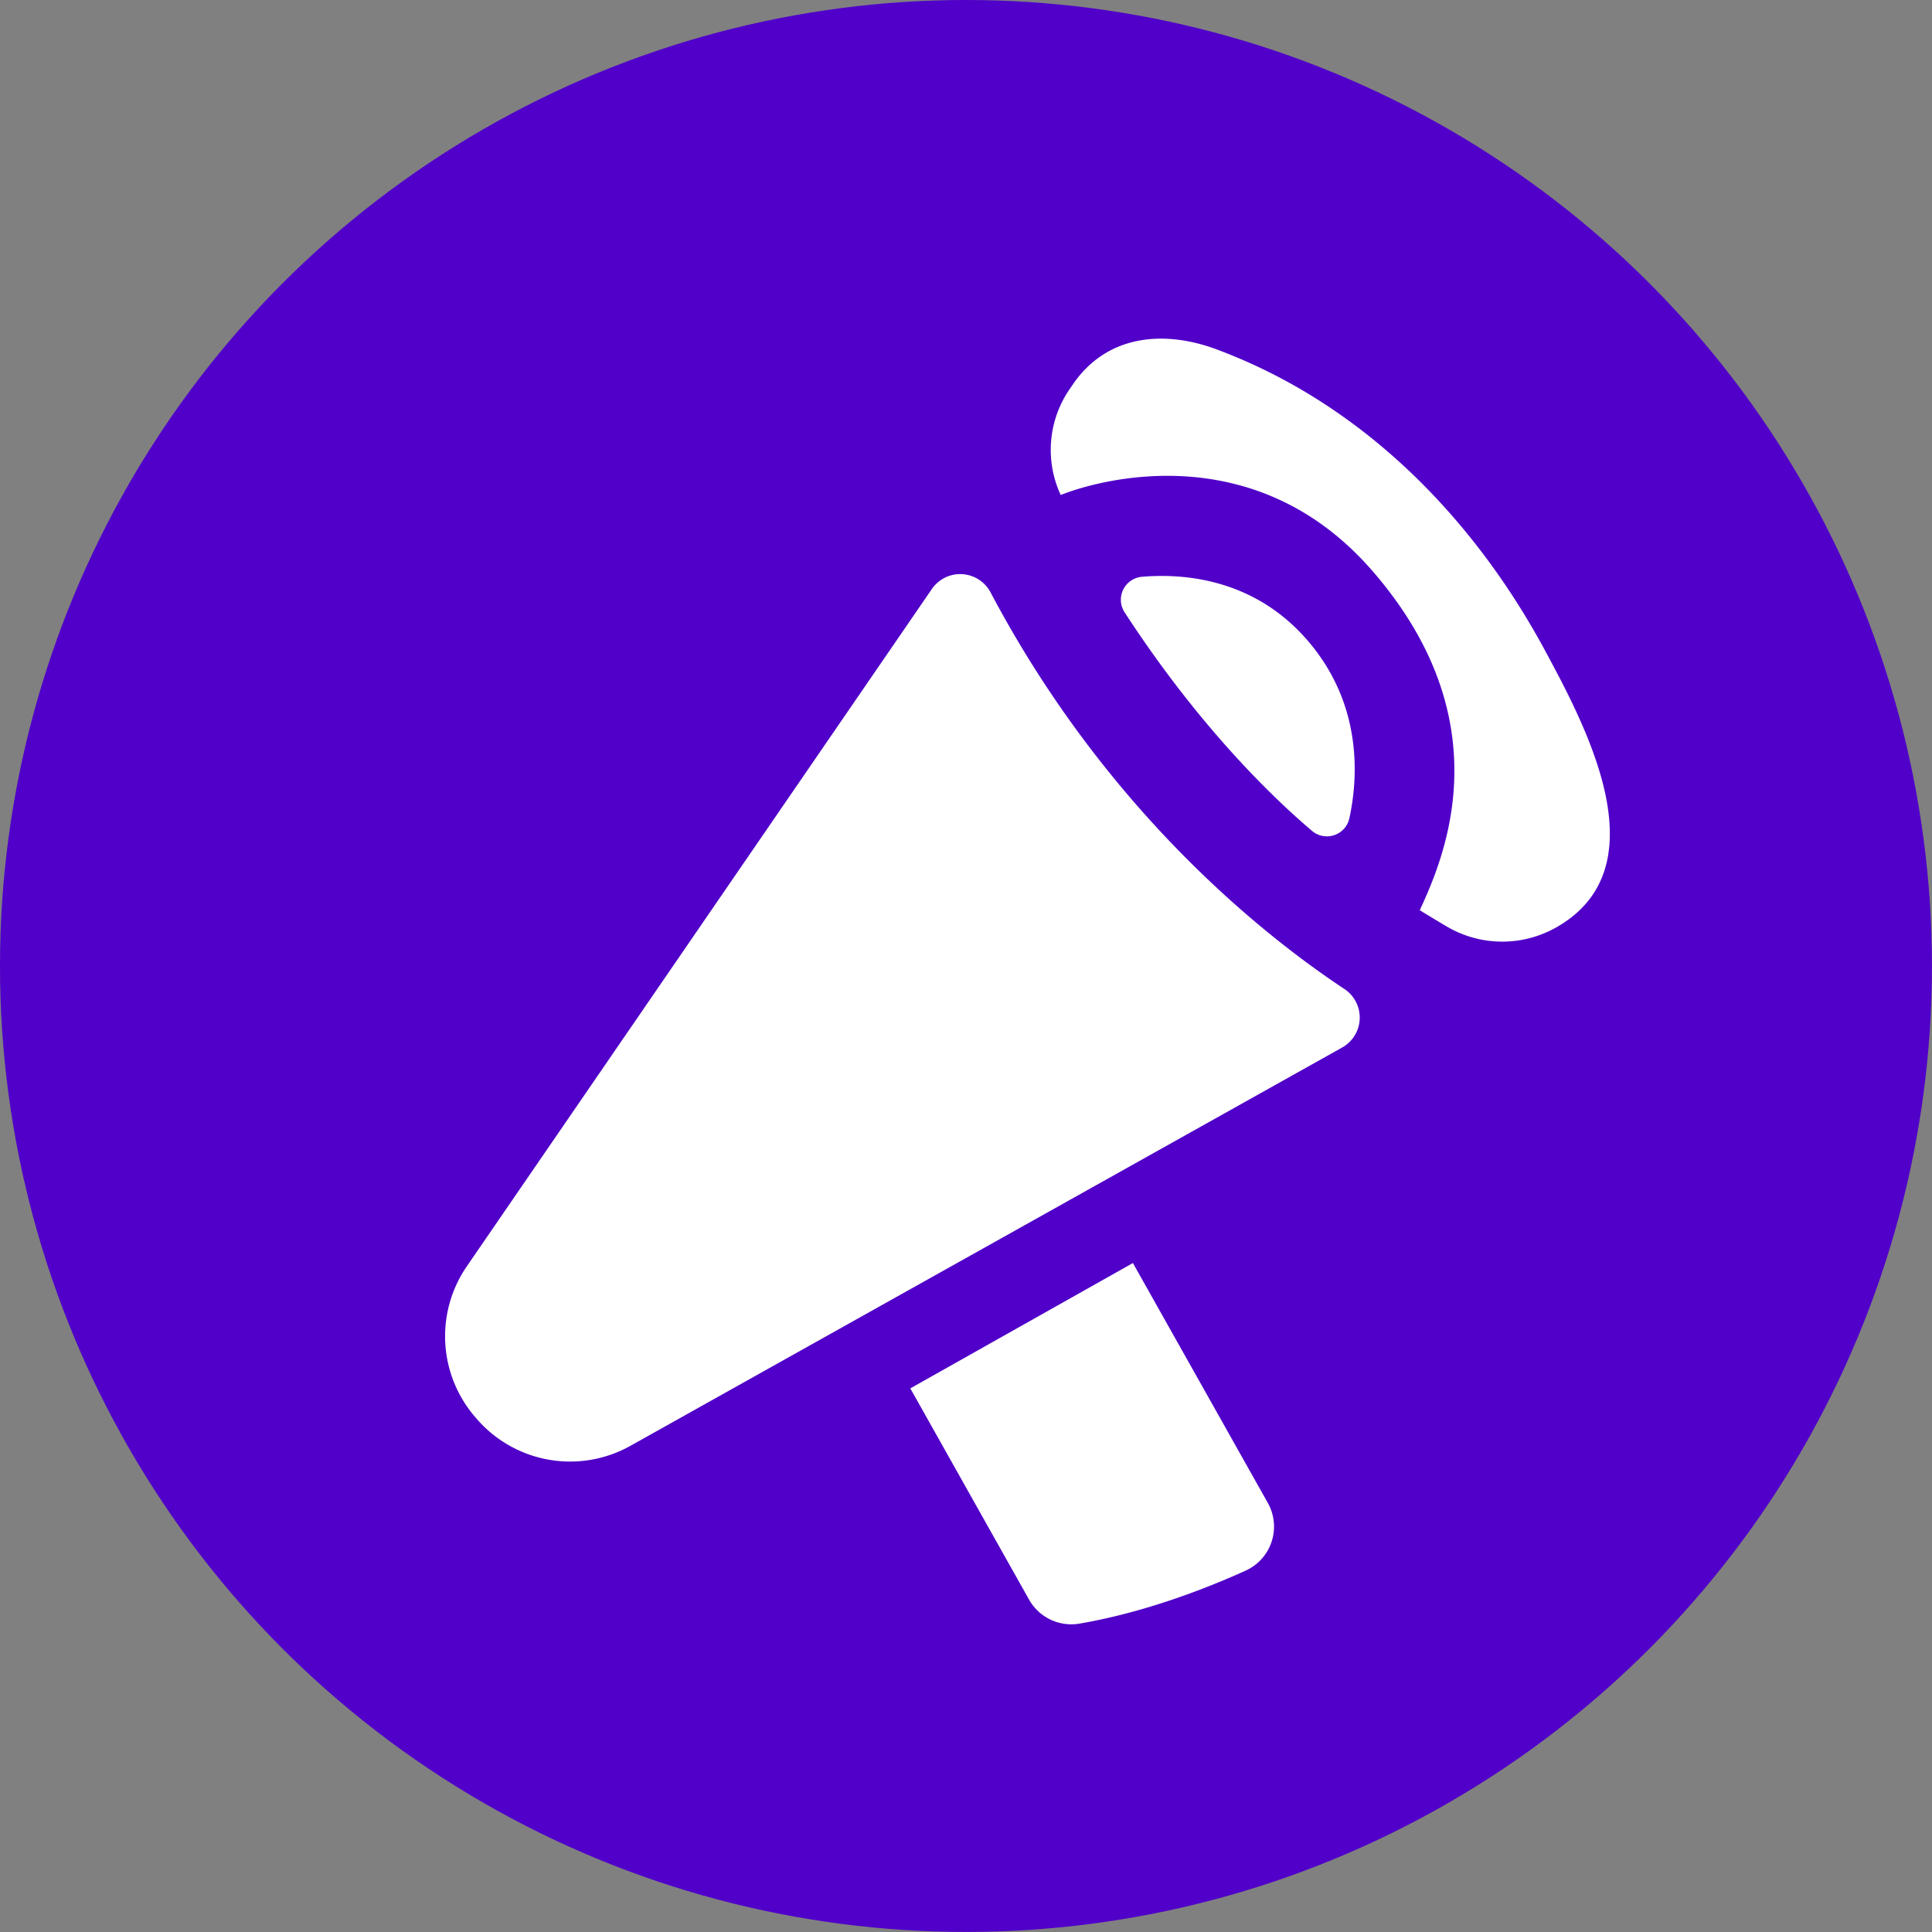
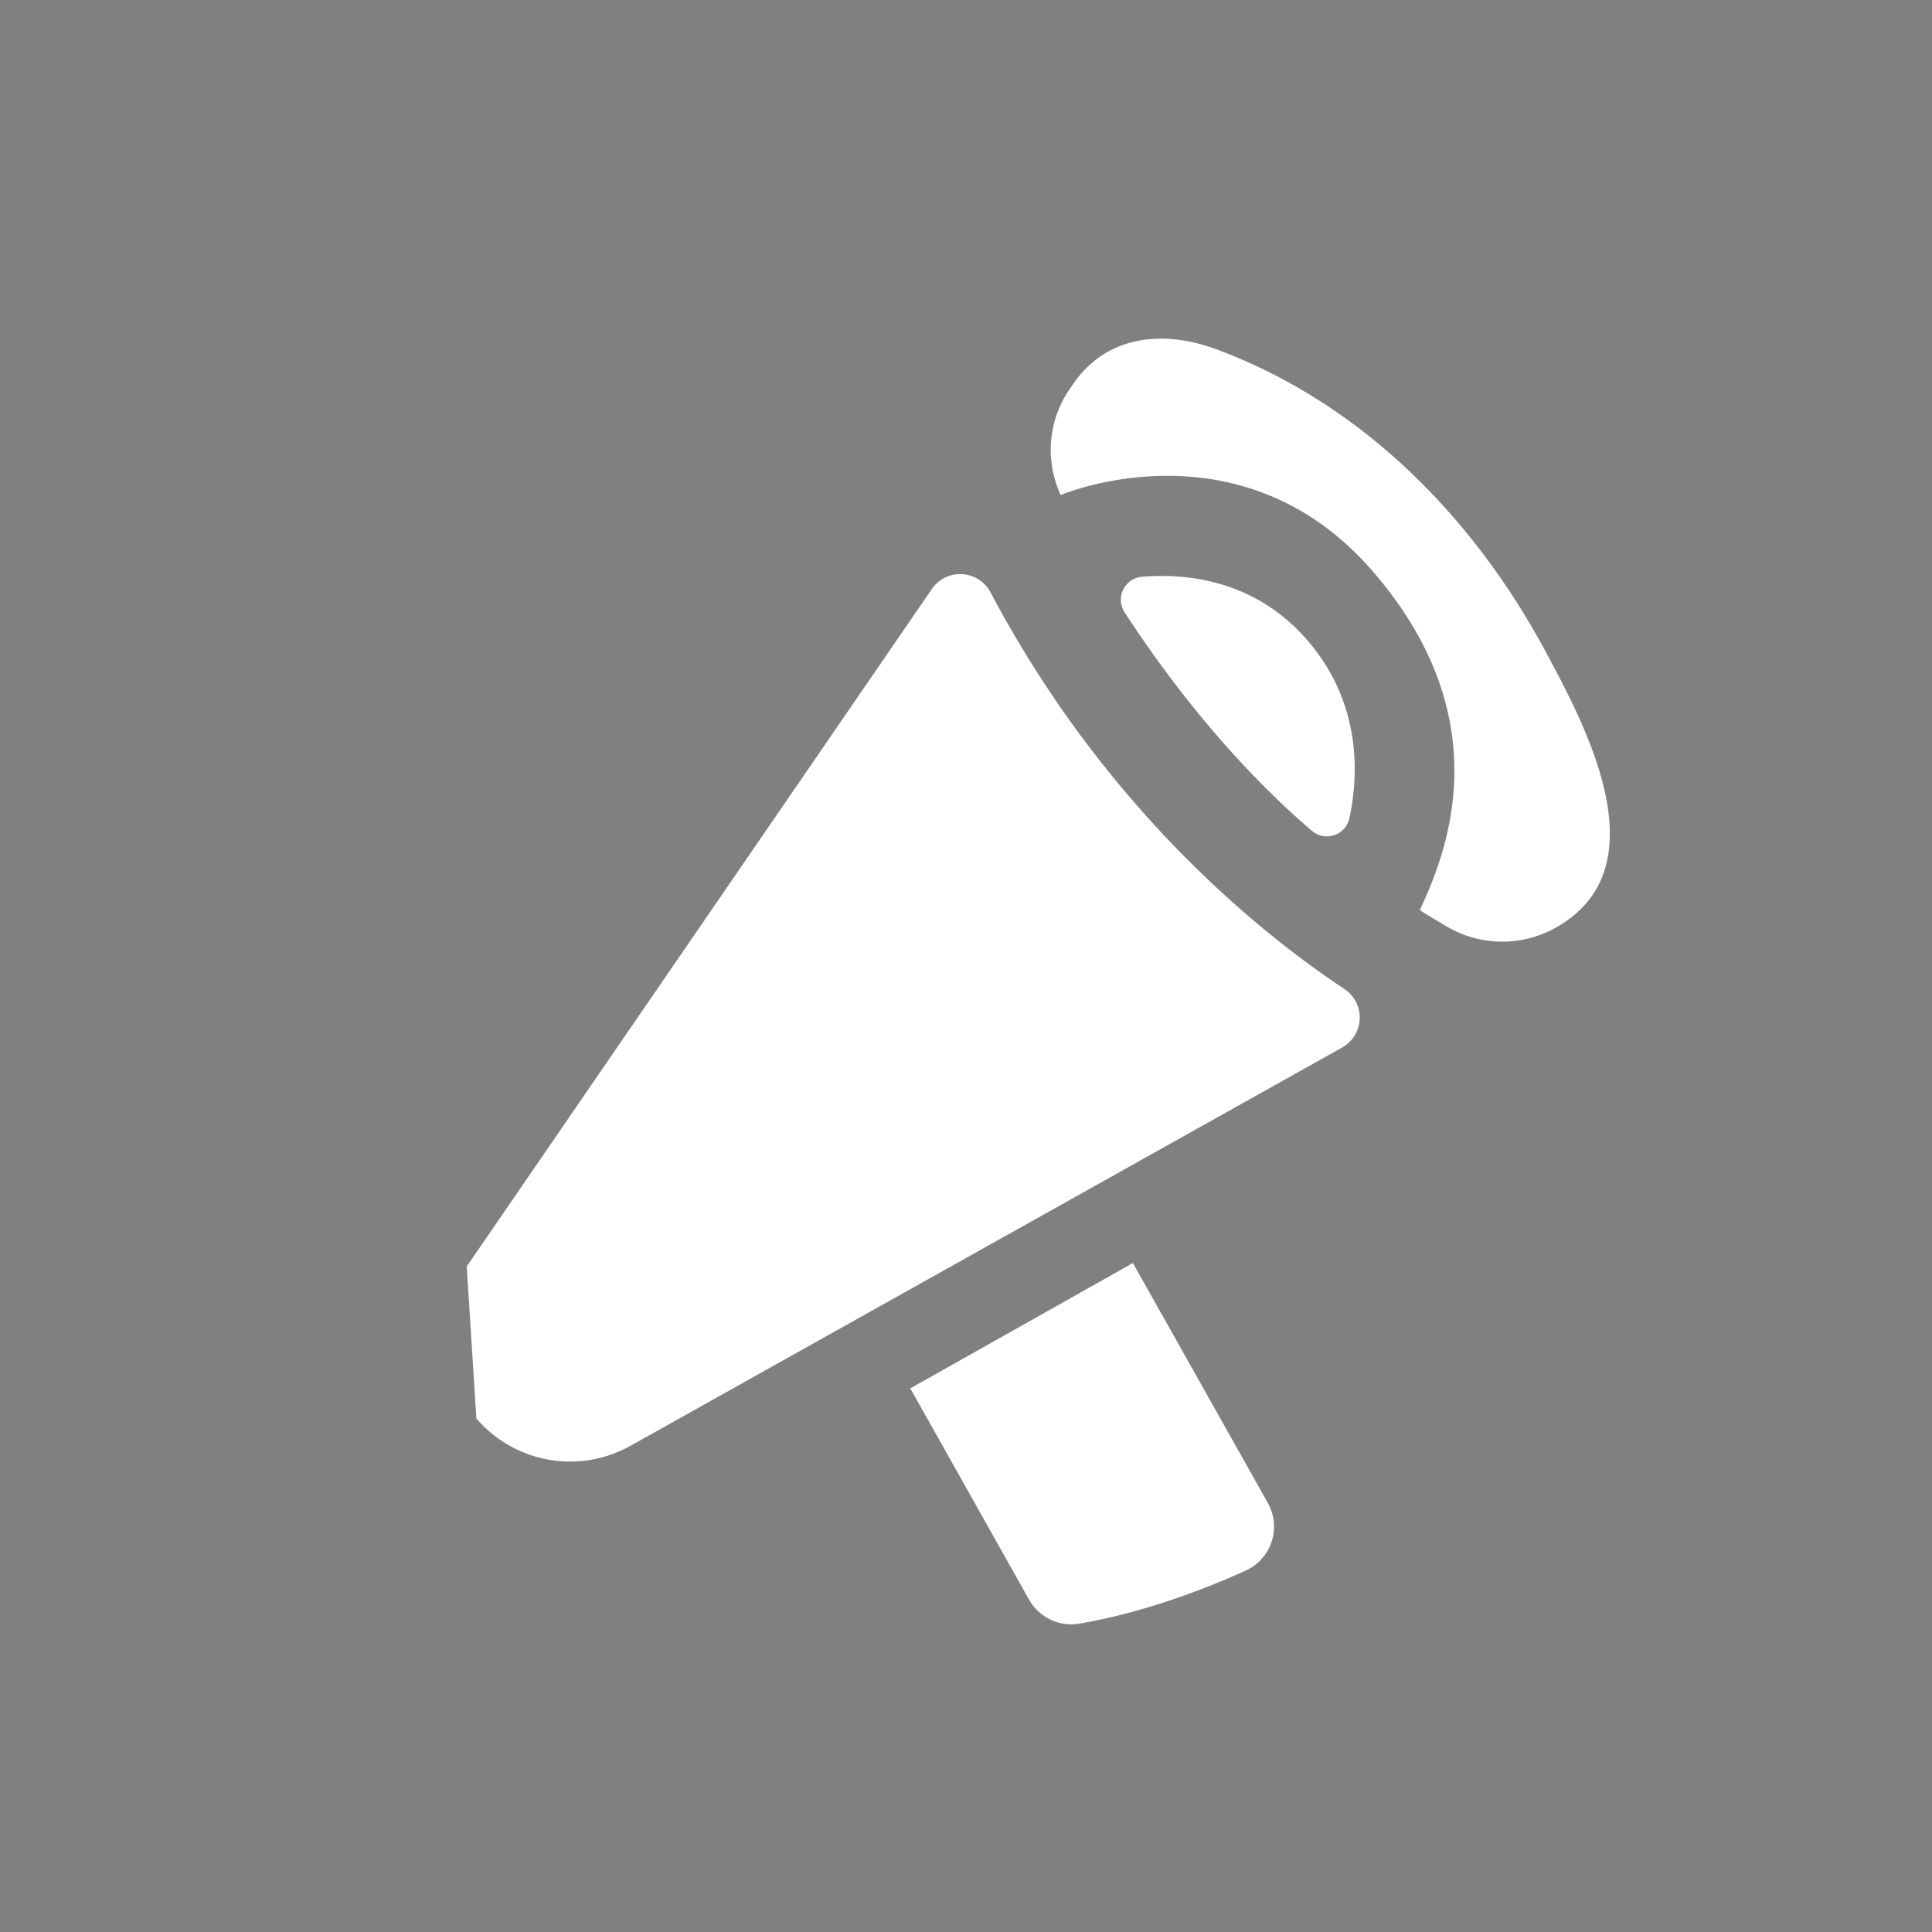
<svg xmlns="http://www.w3.org/2000/svg" viewBox="0 0 455.33 455.33">
  <rect x="0" y="0" width="455.33" height="455.33" fill="#808080" stroke="none" />
  <defs>
    <style>.cls-1{fill:#5000c9;}.cls-2{fill:#fff;}</style>
  </defs>
  <g id="Capa_2" data-name="Capa 2">
    <g id="Capa_1-2" data-name="Capa 1">
-       <circle class="cls-1" cx="227.66" cy="227.66" r="227.66" />
-       <path class="cls-2" d="M112.27,334.29l.41.47a29.1,29.1,0,0,0,35.88,6l167.75-93.88a8.08,8.08,0,0,0,.51-13.81c-18.69-12.38-56.07-41.82-83.34-93.41a8.1,8.1,0,0,0-13.85-.86L110,298.47A29.1,29.1,0,0,0,112.27,334.29Z" />
+       <path class="cls-2" d="M112.27,334.29l.41.47a29.1,29.1,0,0,0,35.88,6l167.75-93.88a8.08,8.08,0,0,0,.51-13.81c-18.69-12.38-56.07-41.82-83.34-93.41a8.1,8.1,0,0,0-13.85-.86L110,298.47Z" />
      <path class="cls-2" d="M214.54,327.21,267,297.67l31.78,56.5a11.4,11.4,0,0,1-5.22,16c-9.44,4.27-23.86,9.87-39.2,12.49A11.42,11.42,0,0,1,242.53,377Z" />
      <path class="cls-2" d="M309.22,195.83c-9-7.64-26.44-24.26-44.19-51.54a5.43,5.43,0,0,1,4.05-8.35c9.93-.85,26.7.41,39.34,15.3s11.71,31.92,9.59,41.63A5.42,5.42,0,0,1,309.22,195.83Z" />
      <path class="cls-2" d="M250,116.66s42.26-18,73.42,17.86,16.62,68.16,11.19,80c0,0,2.63,1.63,6.28,3.79a25.79,25.79,0,0,0,25.86.27c24.89-14.09,7.05-47.33-2.7-65.41-12.42-23-29.92-43.66-51.95-58a128.57,128.57,0,0,0-25.37-12.83c-12.4-4.62-25.82-3.47-33.83,8.19l-.79,1.15a25.27,25.27,0,0,0-2.19,24.84Z" />
    </g>
  </g>
</svg>